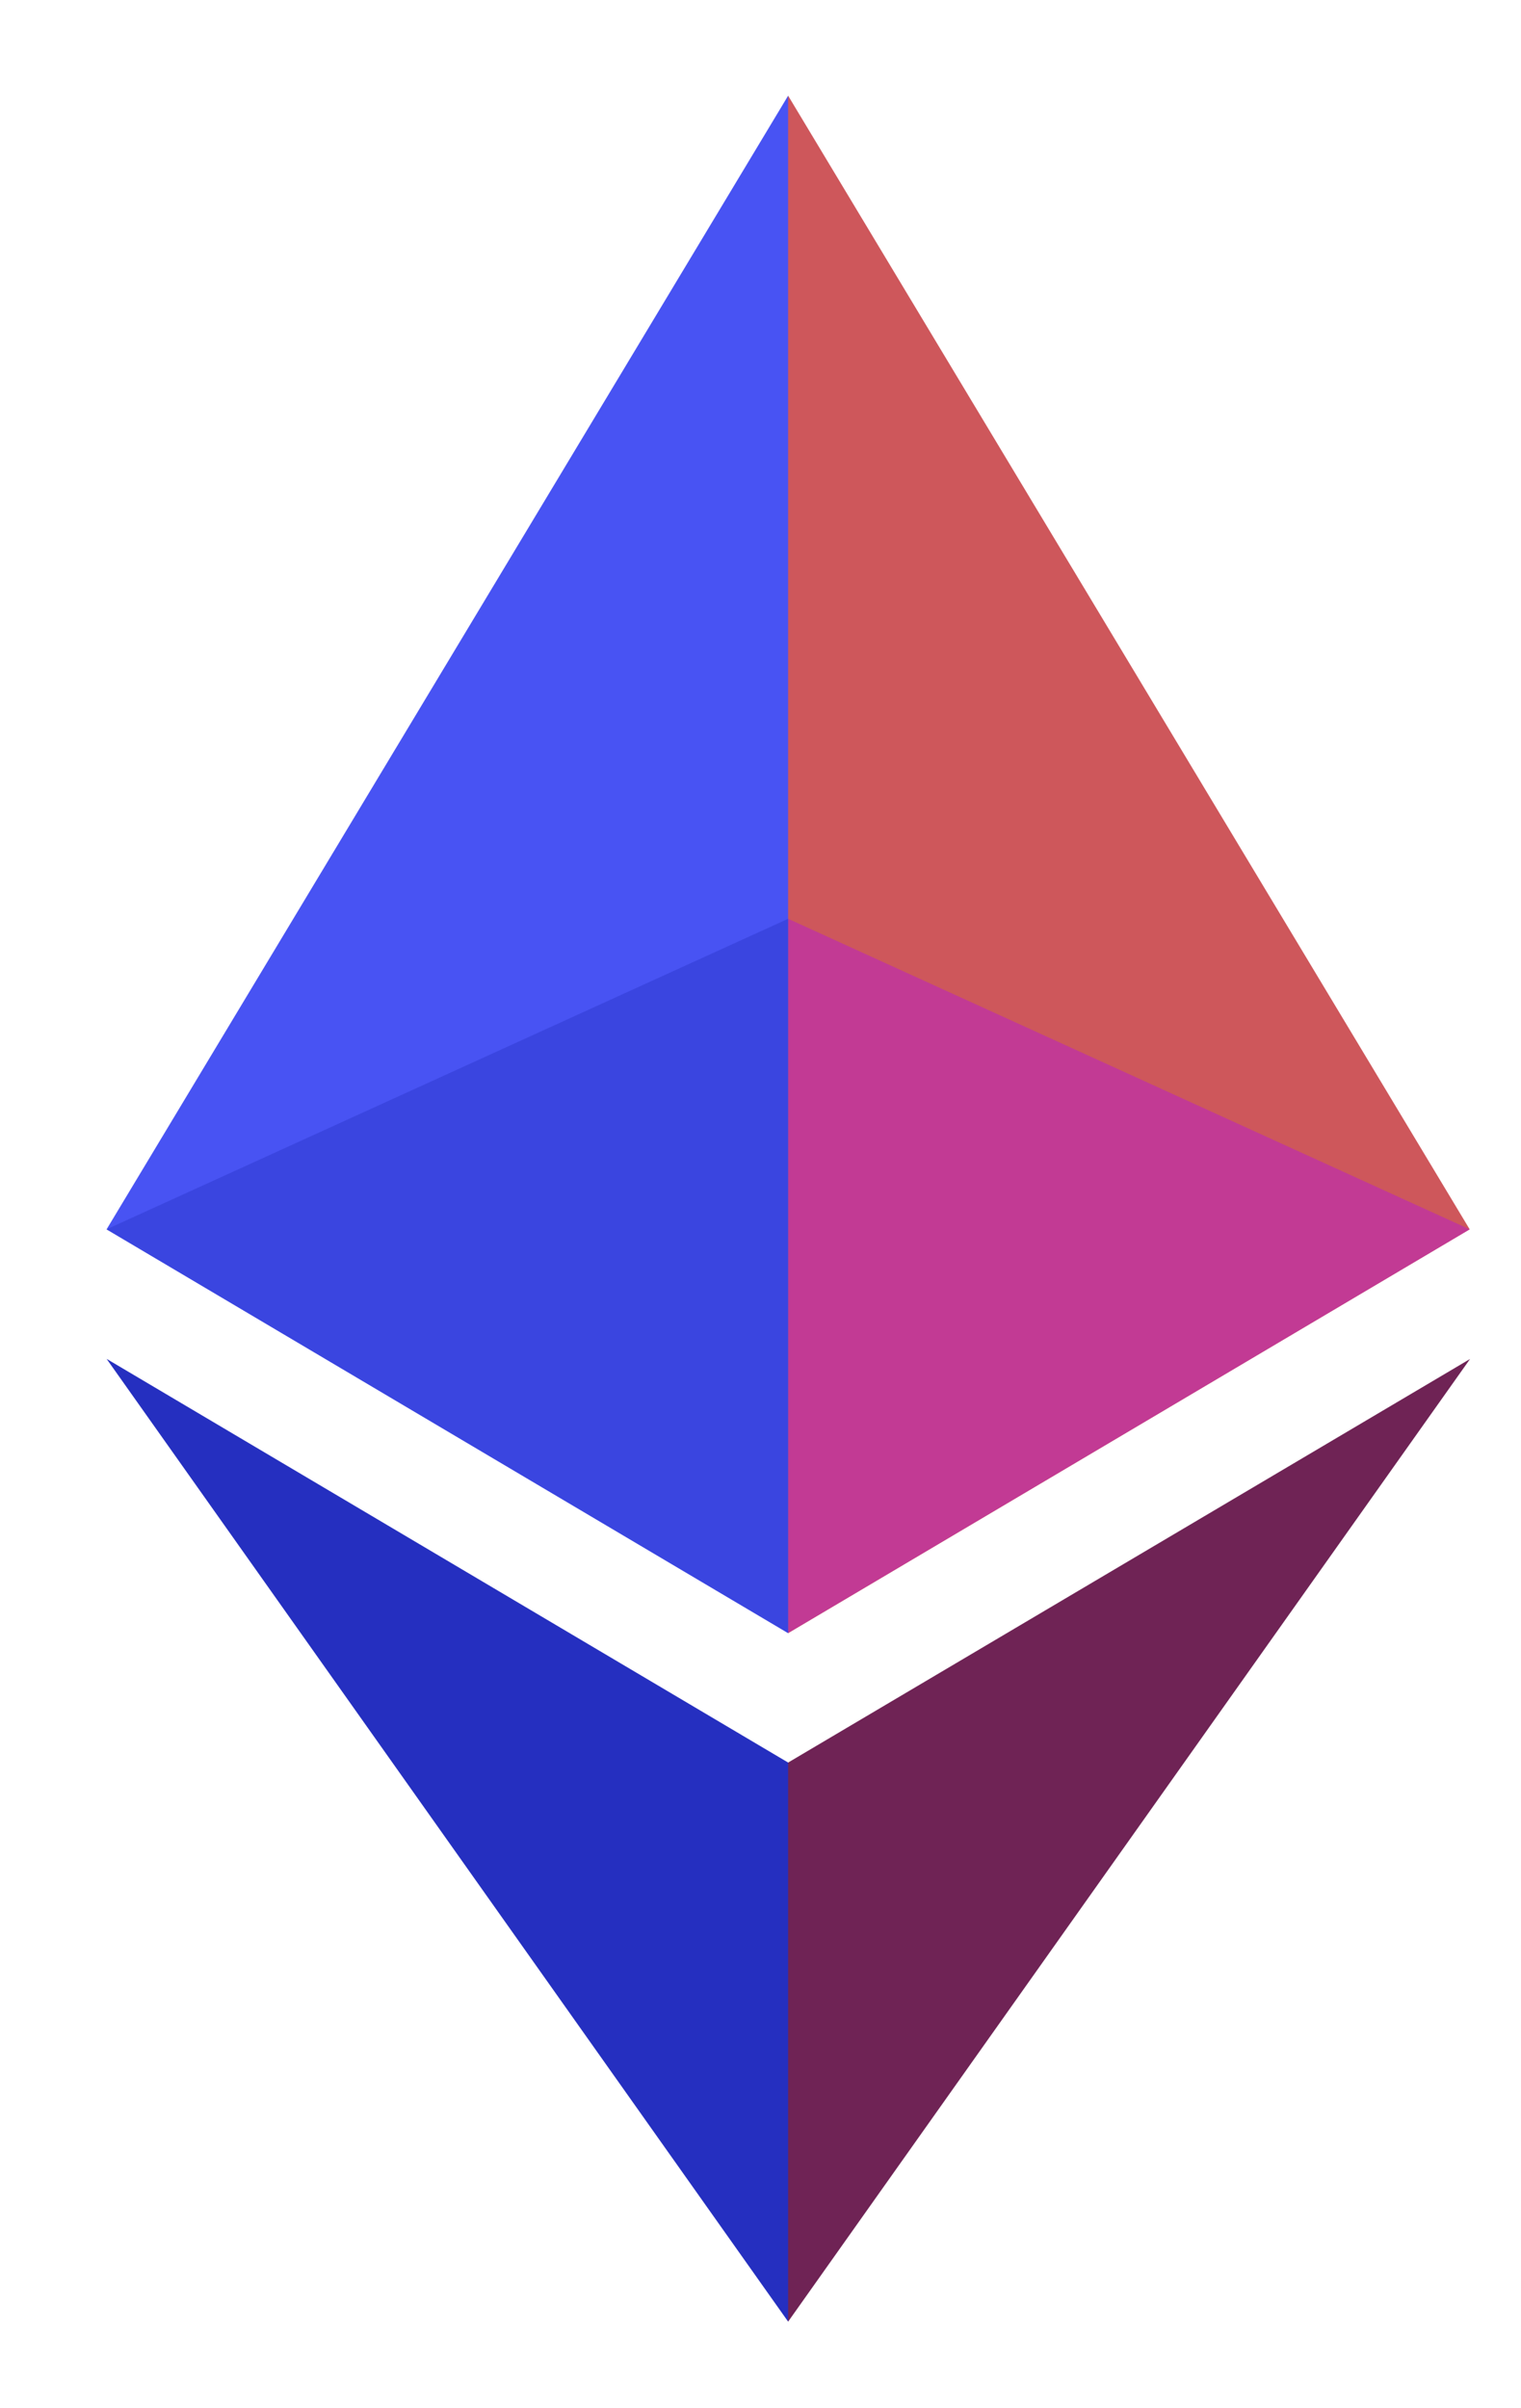
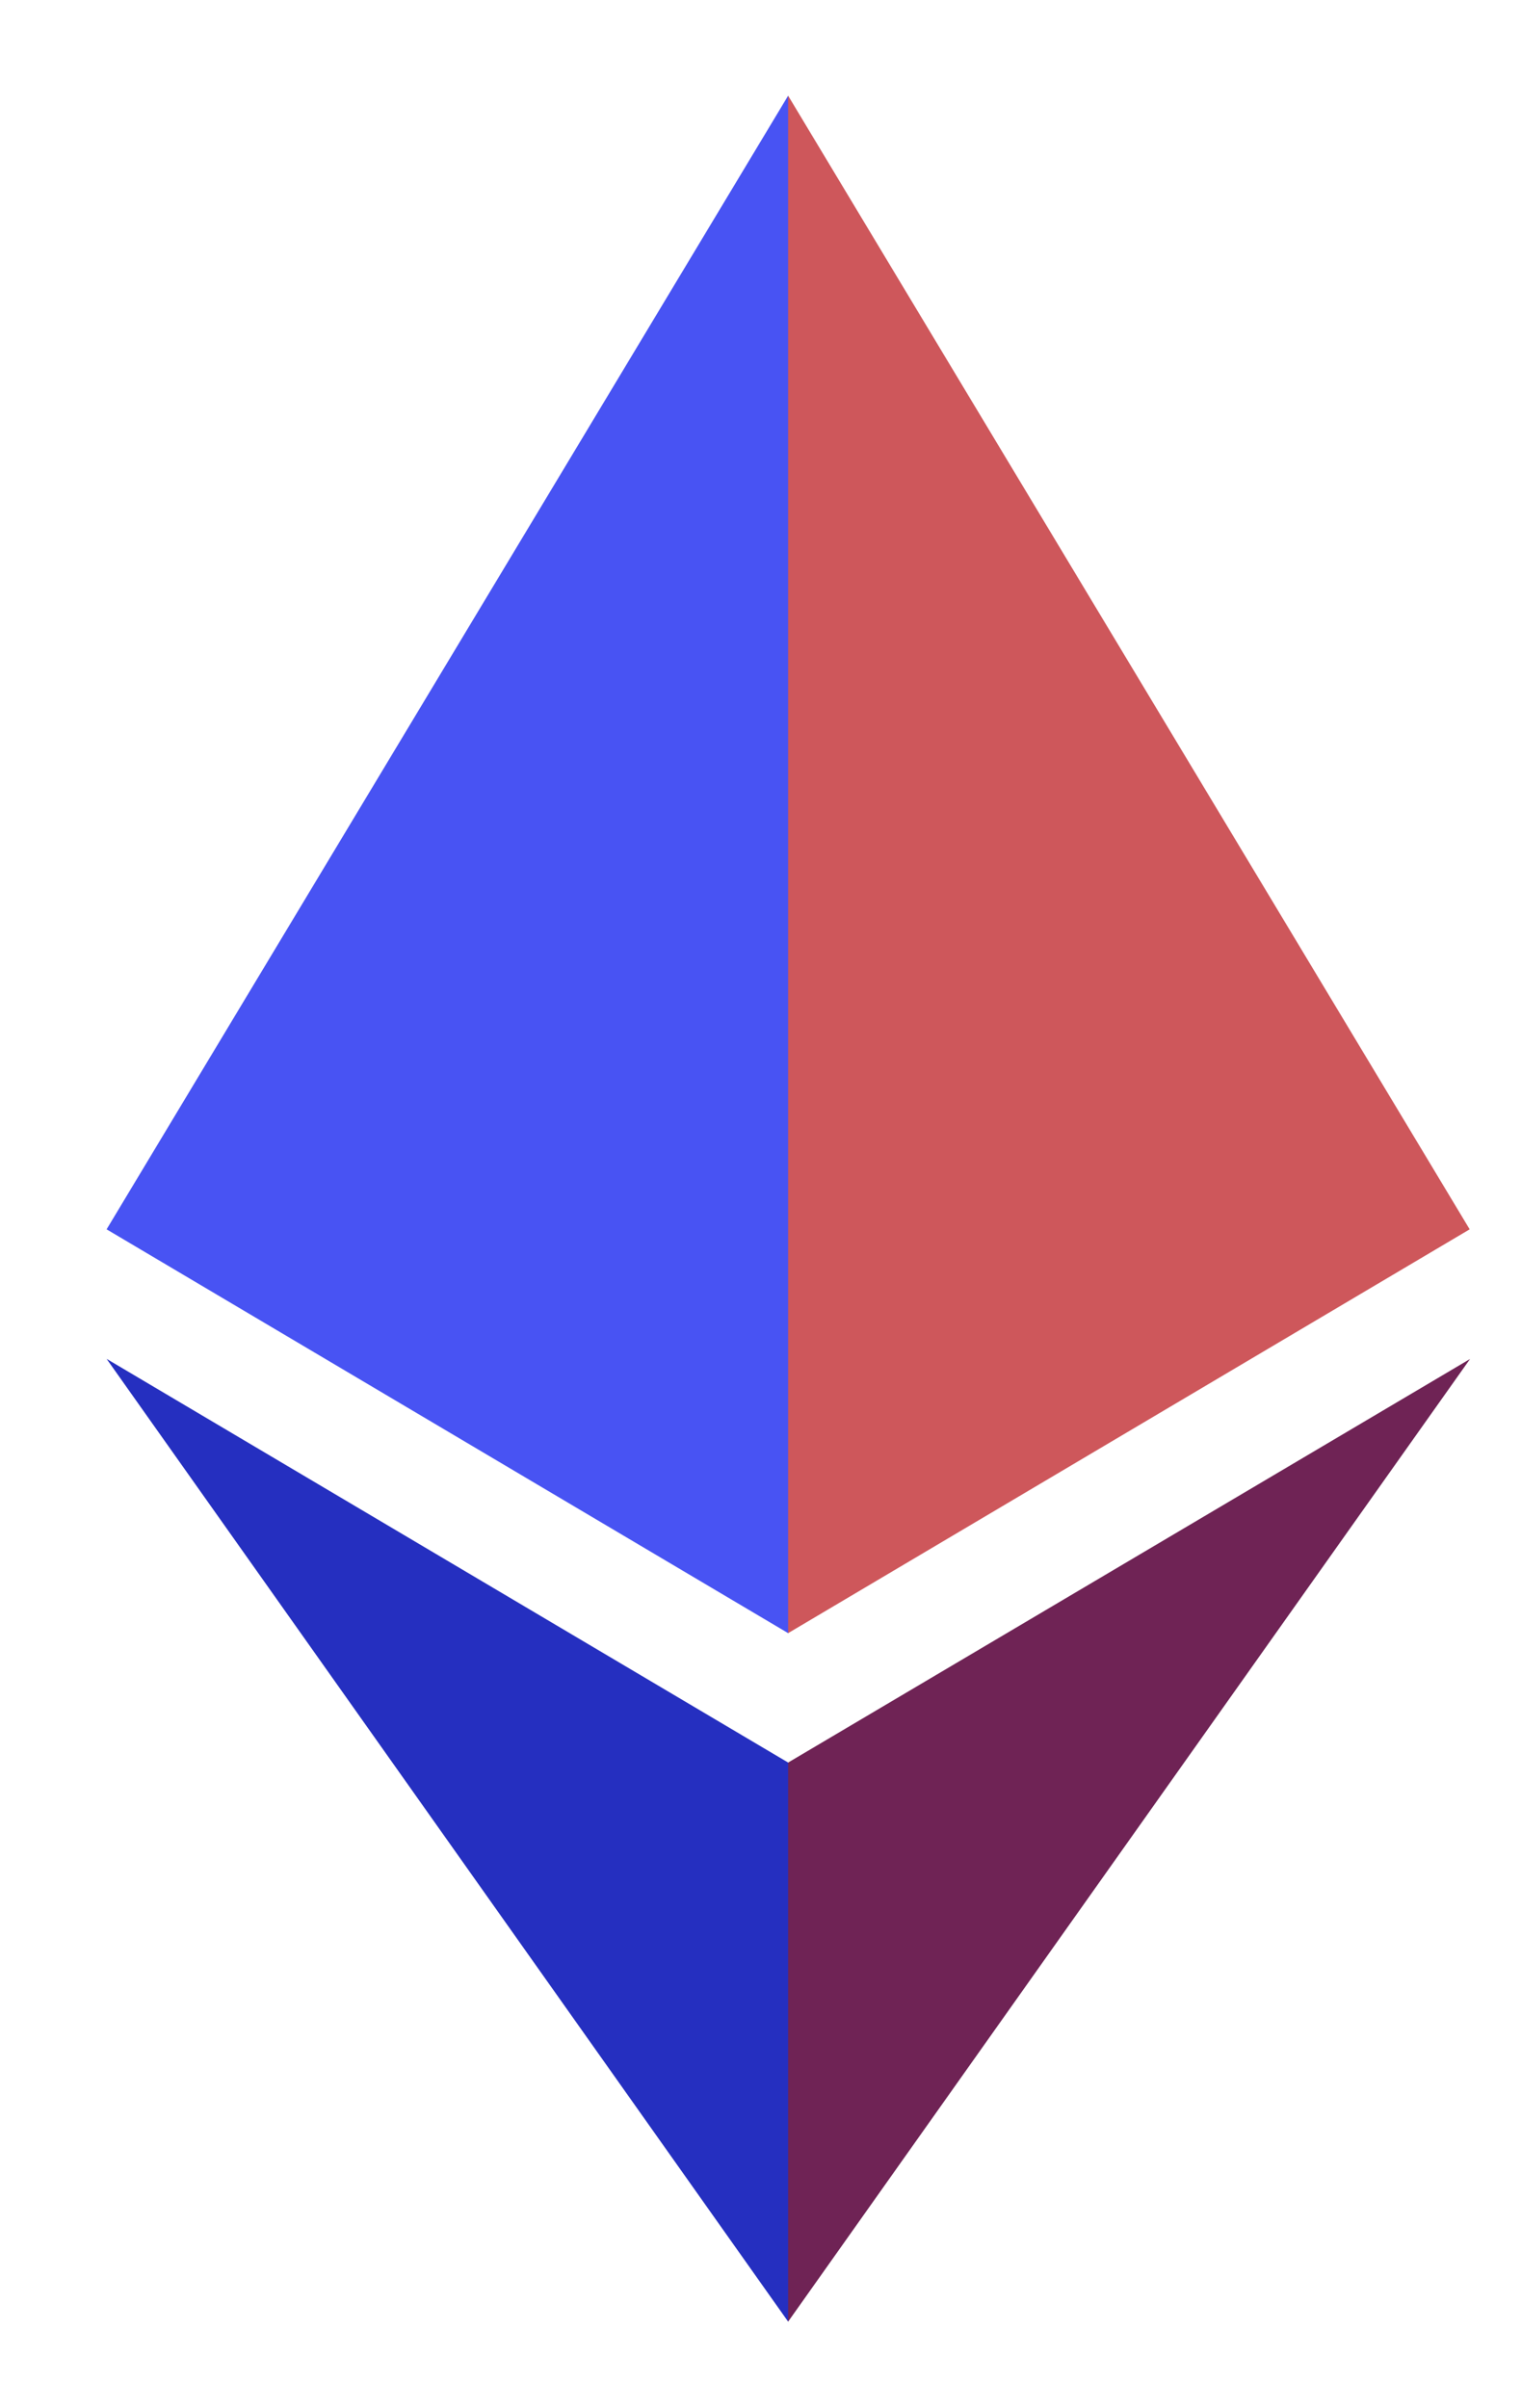
<svg xmlns="http://www.w3.org/2000/svg" width="12" height="19" viewBox="0 0 12 19" fill="none">
  <path d="M6.218 0.755L6.1 1.156V12.768L6.218 12.885L11.595 9.699L6.218 0.755Z" fill="#CE575B" />
  <path d="M6.218 0.755L0.841 9.699L6.218 12.885V7.249V0.755Z" fill="#4853F3" />
  <path d="M6.218 13.906L6.151 13.987V18.124L6.218 18.317L11.598 10.722L6.218 13.906Z" fill="#6F2355" />
  <path d="M6.218 18.317V13.906L0.841 10.721L6.218 18.317Z" fill="#252FC0" />
-   <path d="M6.218 12.884L11.595 9.699L6.218 7.249V12.884Z" fill="#C23A94" />
-   <path d="M0.841 9.699L6.218 12.884V7.249L0.841 9.699Z" fill="#3A45E0" />
</svg>